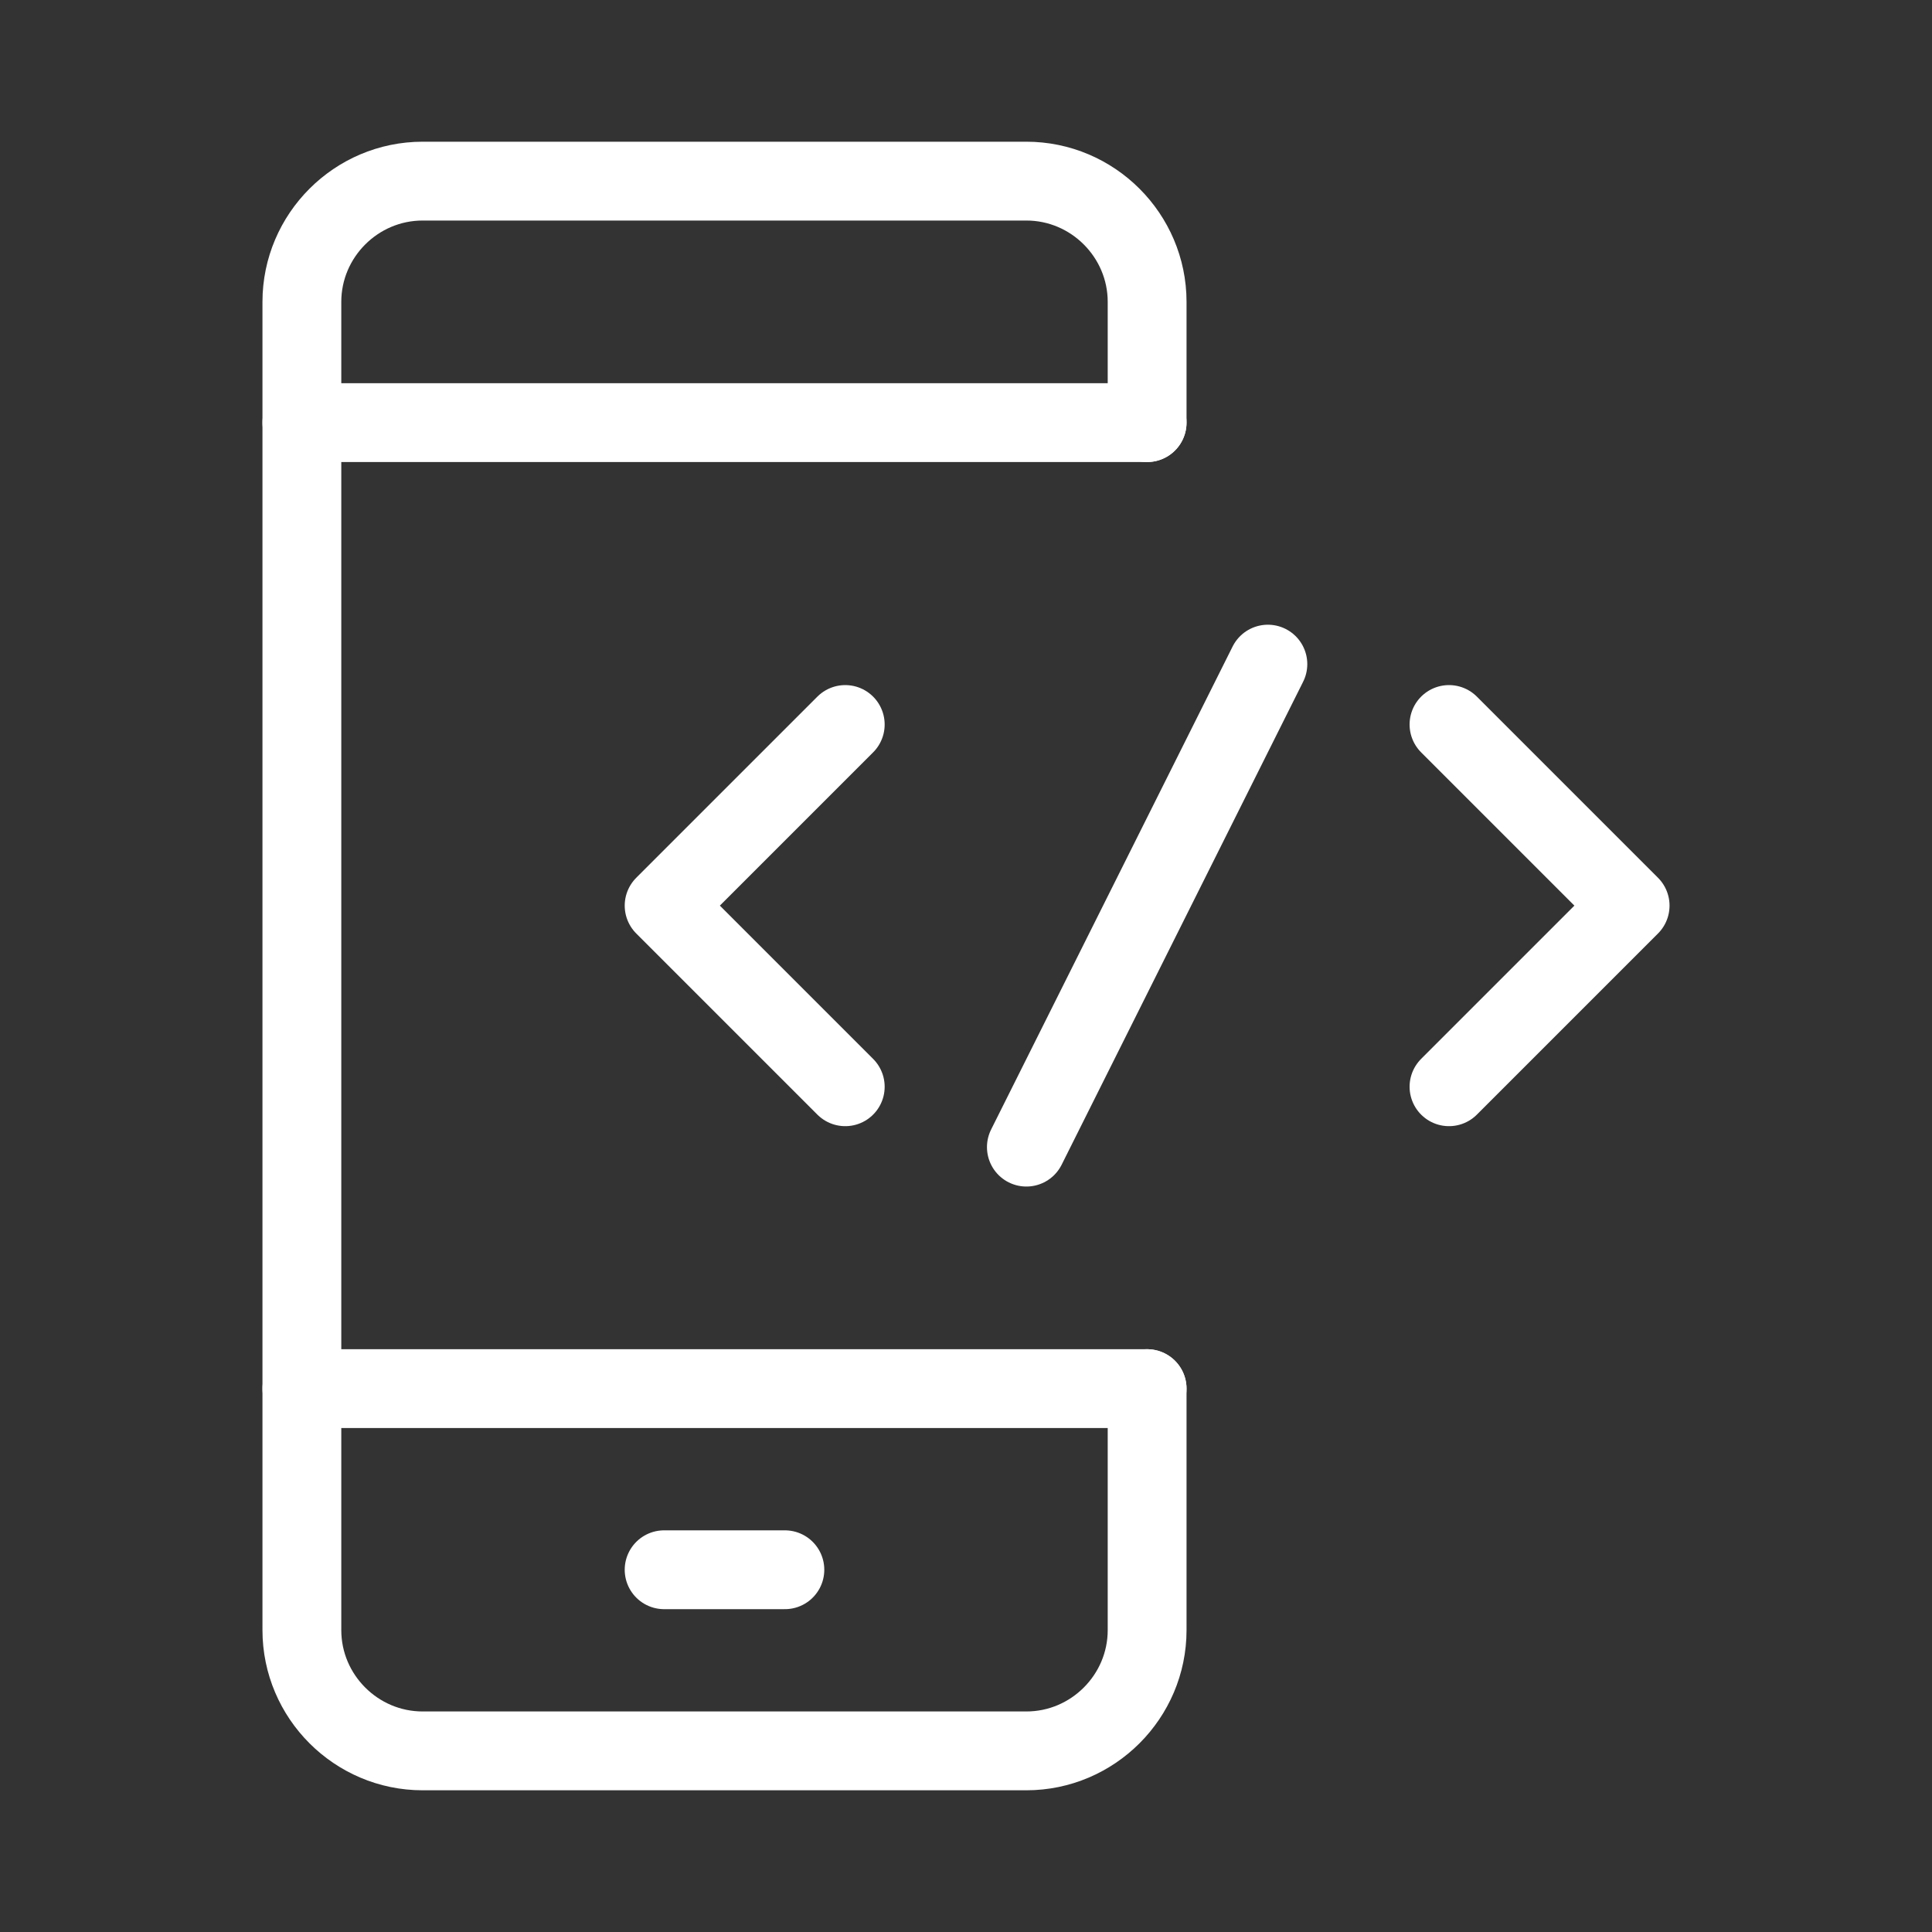
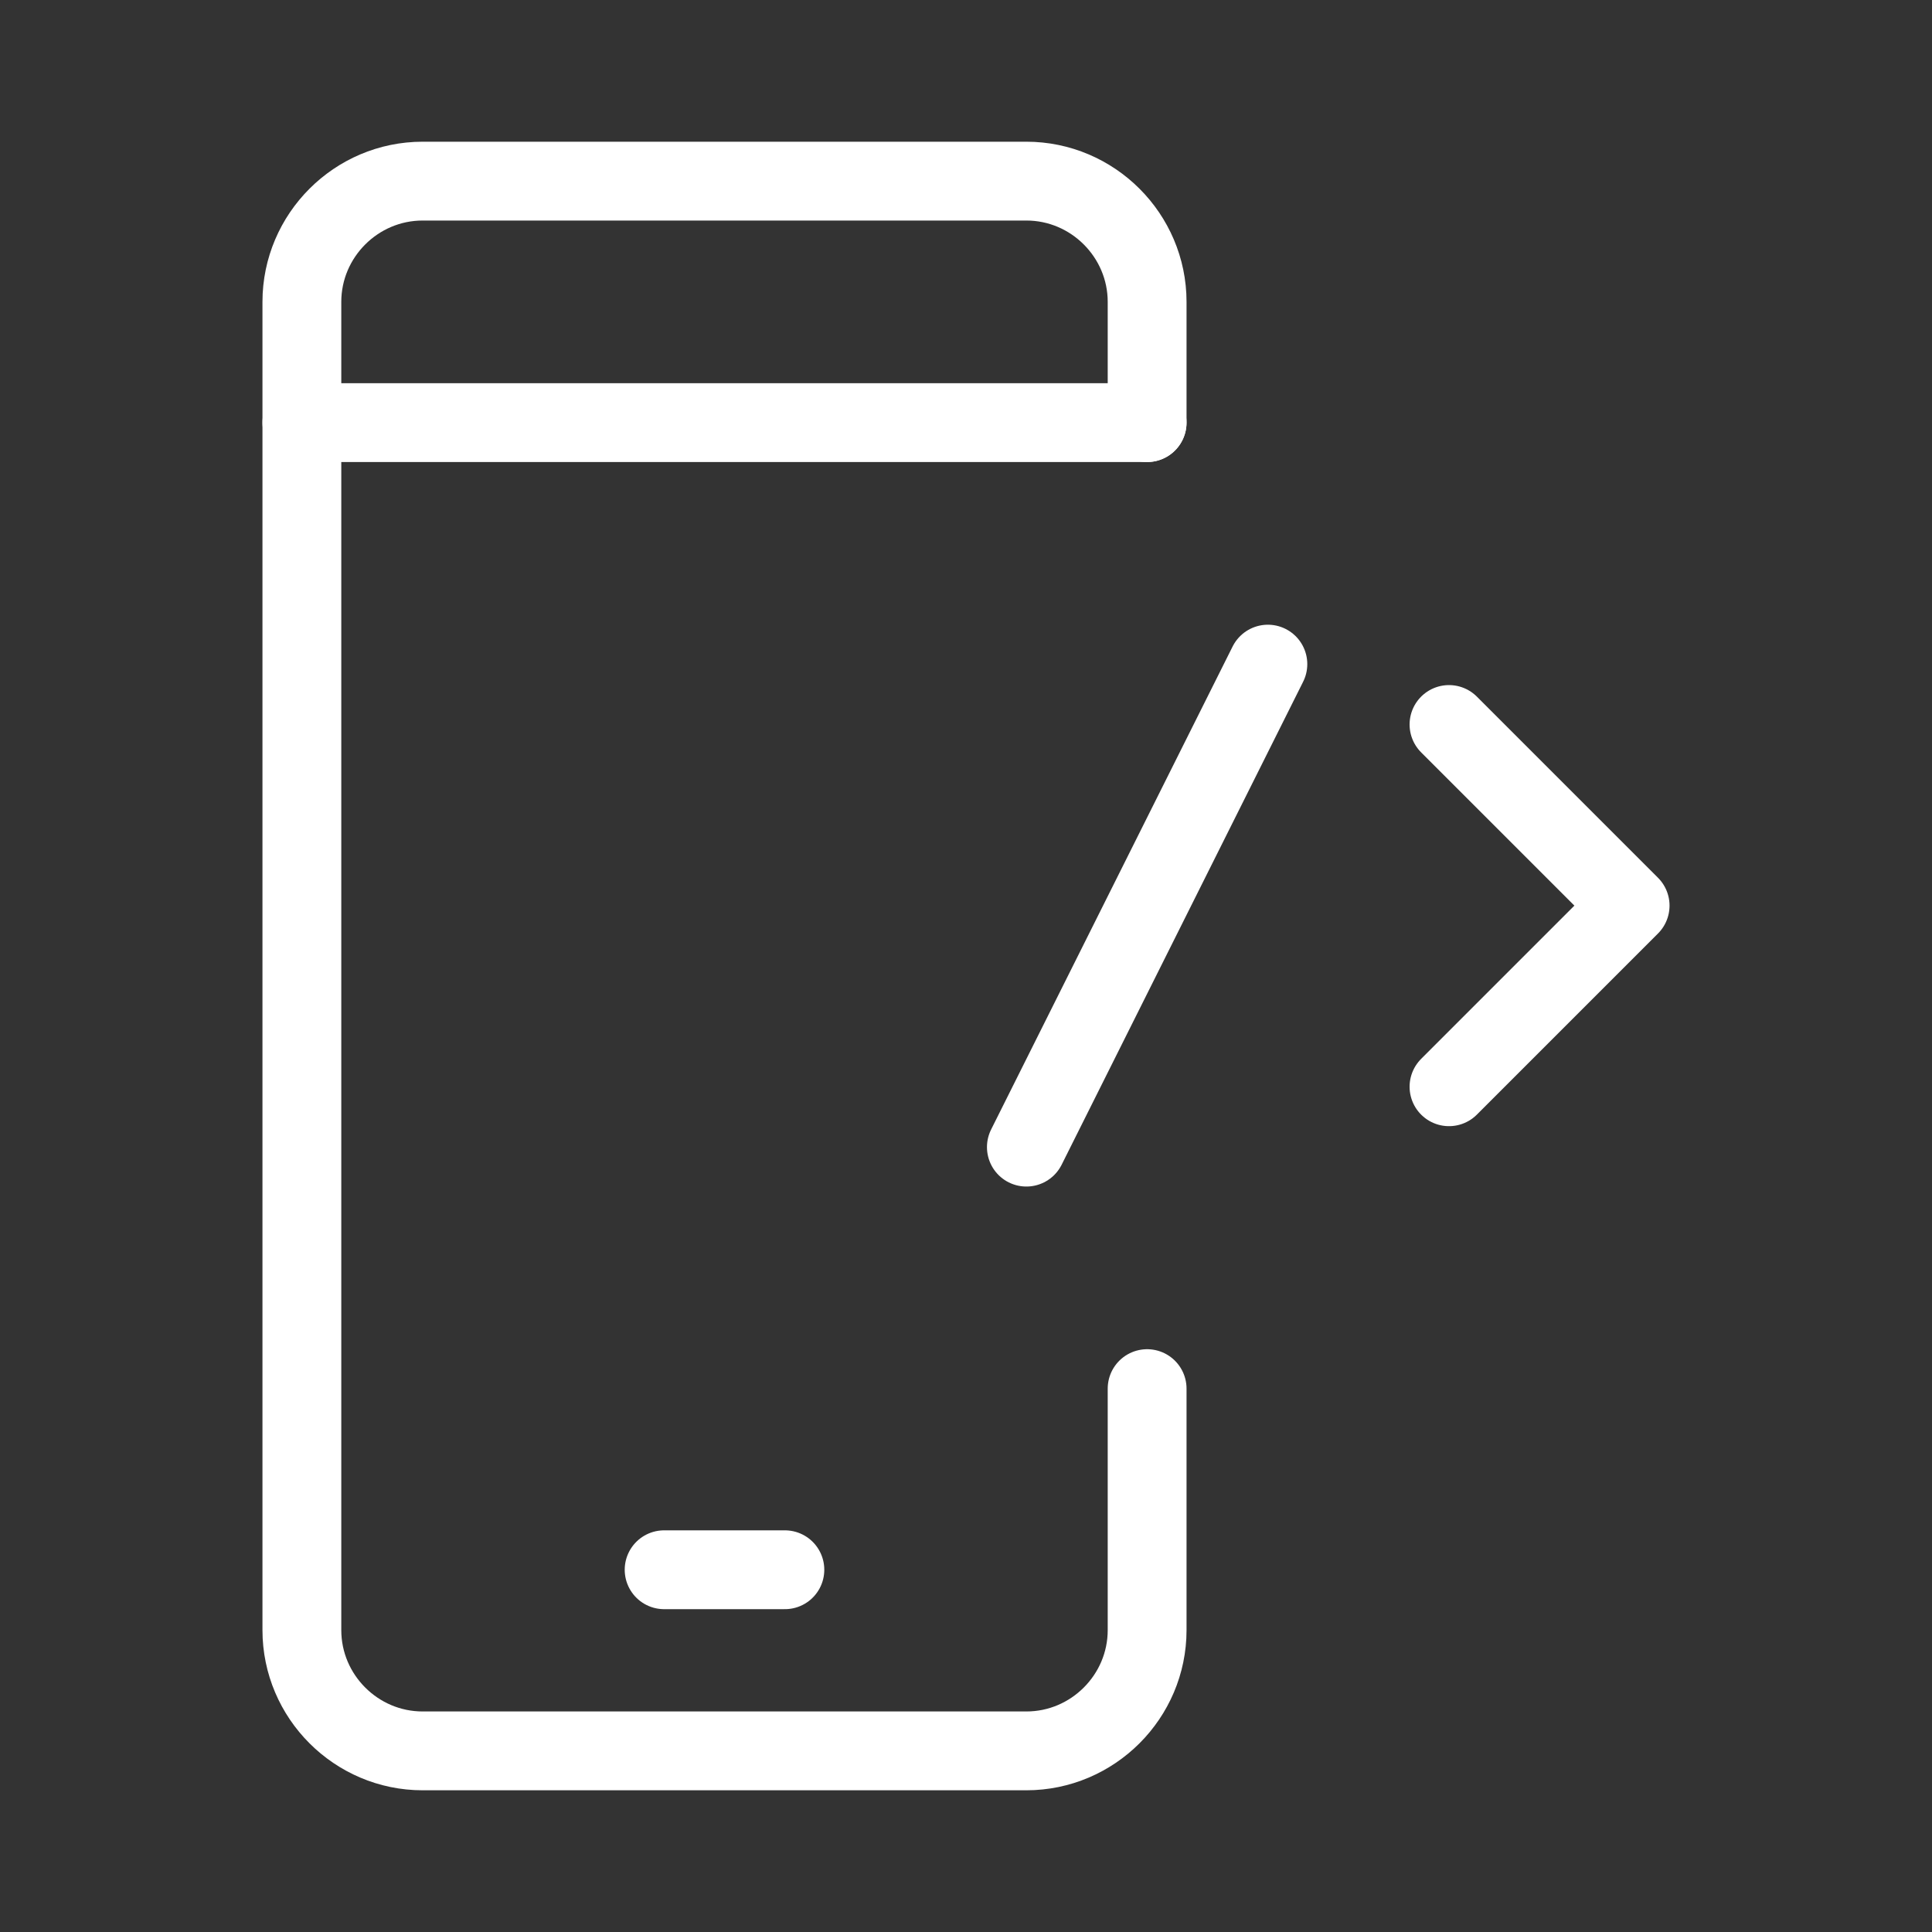
<svg xmlns="http://www.w3.org/2000/svg" width="320" height="320" viewBox="0 0 320 320" fill="none">
  <rect x="0" y="0" width="320" height="320" fill="#333333" stroke="none" />
  <path d="M190 230V270C190 281 181 290 170 290H70C59 290 50 281 50 270V50C50 39 59 30 70 30H170C181 30 190 39 190 50V70" stroke="white" style="stroke:white;stroke-opacity:1;" stroke-width="13.056" stroke-miterlimit="10" stroke-linecap="round" stroke-linejoin="round" />
  <path d="M50 70H190" stroke="white" style="stroke:white;stroke-opacity:1;" stroke-width="13.056" stroke-miterlimit="10" stroke-linecap="round" stroke-linejoin="round" />
-   <path d="M50 230H190" stroke="white" style="stroke:white;stroke-opacity:1;" stroke-width="13.056" stroke-miterlimit="10" stroke-linecap="round" stroke-linejoin="round" />
  <path d="M110 260H130" stroke="white" style="stroke:white;stroke-opacity:1;" stroke-width="13.056" stroke-miterlimit="10" stroke-linecap="round" stroke-linejoin="round" />
-   <path d="M140 120L110 150L140 180" stroke="white" style="stroke:white;stroke-opacity:1;" stroke-width="13.056" stroke-miterlimit="10" stroke-linecap="round" stroke-linejoin="round" />
  <path d="M240 120L270 150L240 180" stroke="white" style="stroke:white;stroke-opacity:1;" stroke-width="13.056" stroke-miterlimit="10" stroke-linecap="round" stroke-linejoin="round" />
  <path d="M210 110L170 190" stroke="white" style="stroke:white;stroke-opacity:1;" stroke-width="13.056" stroke-miterlimit="10" stroke-linecap="round" stroke-linejoin="round" />
</svg>